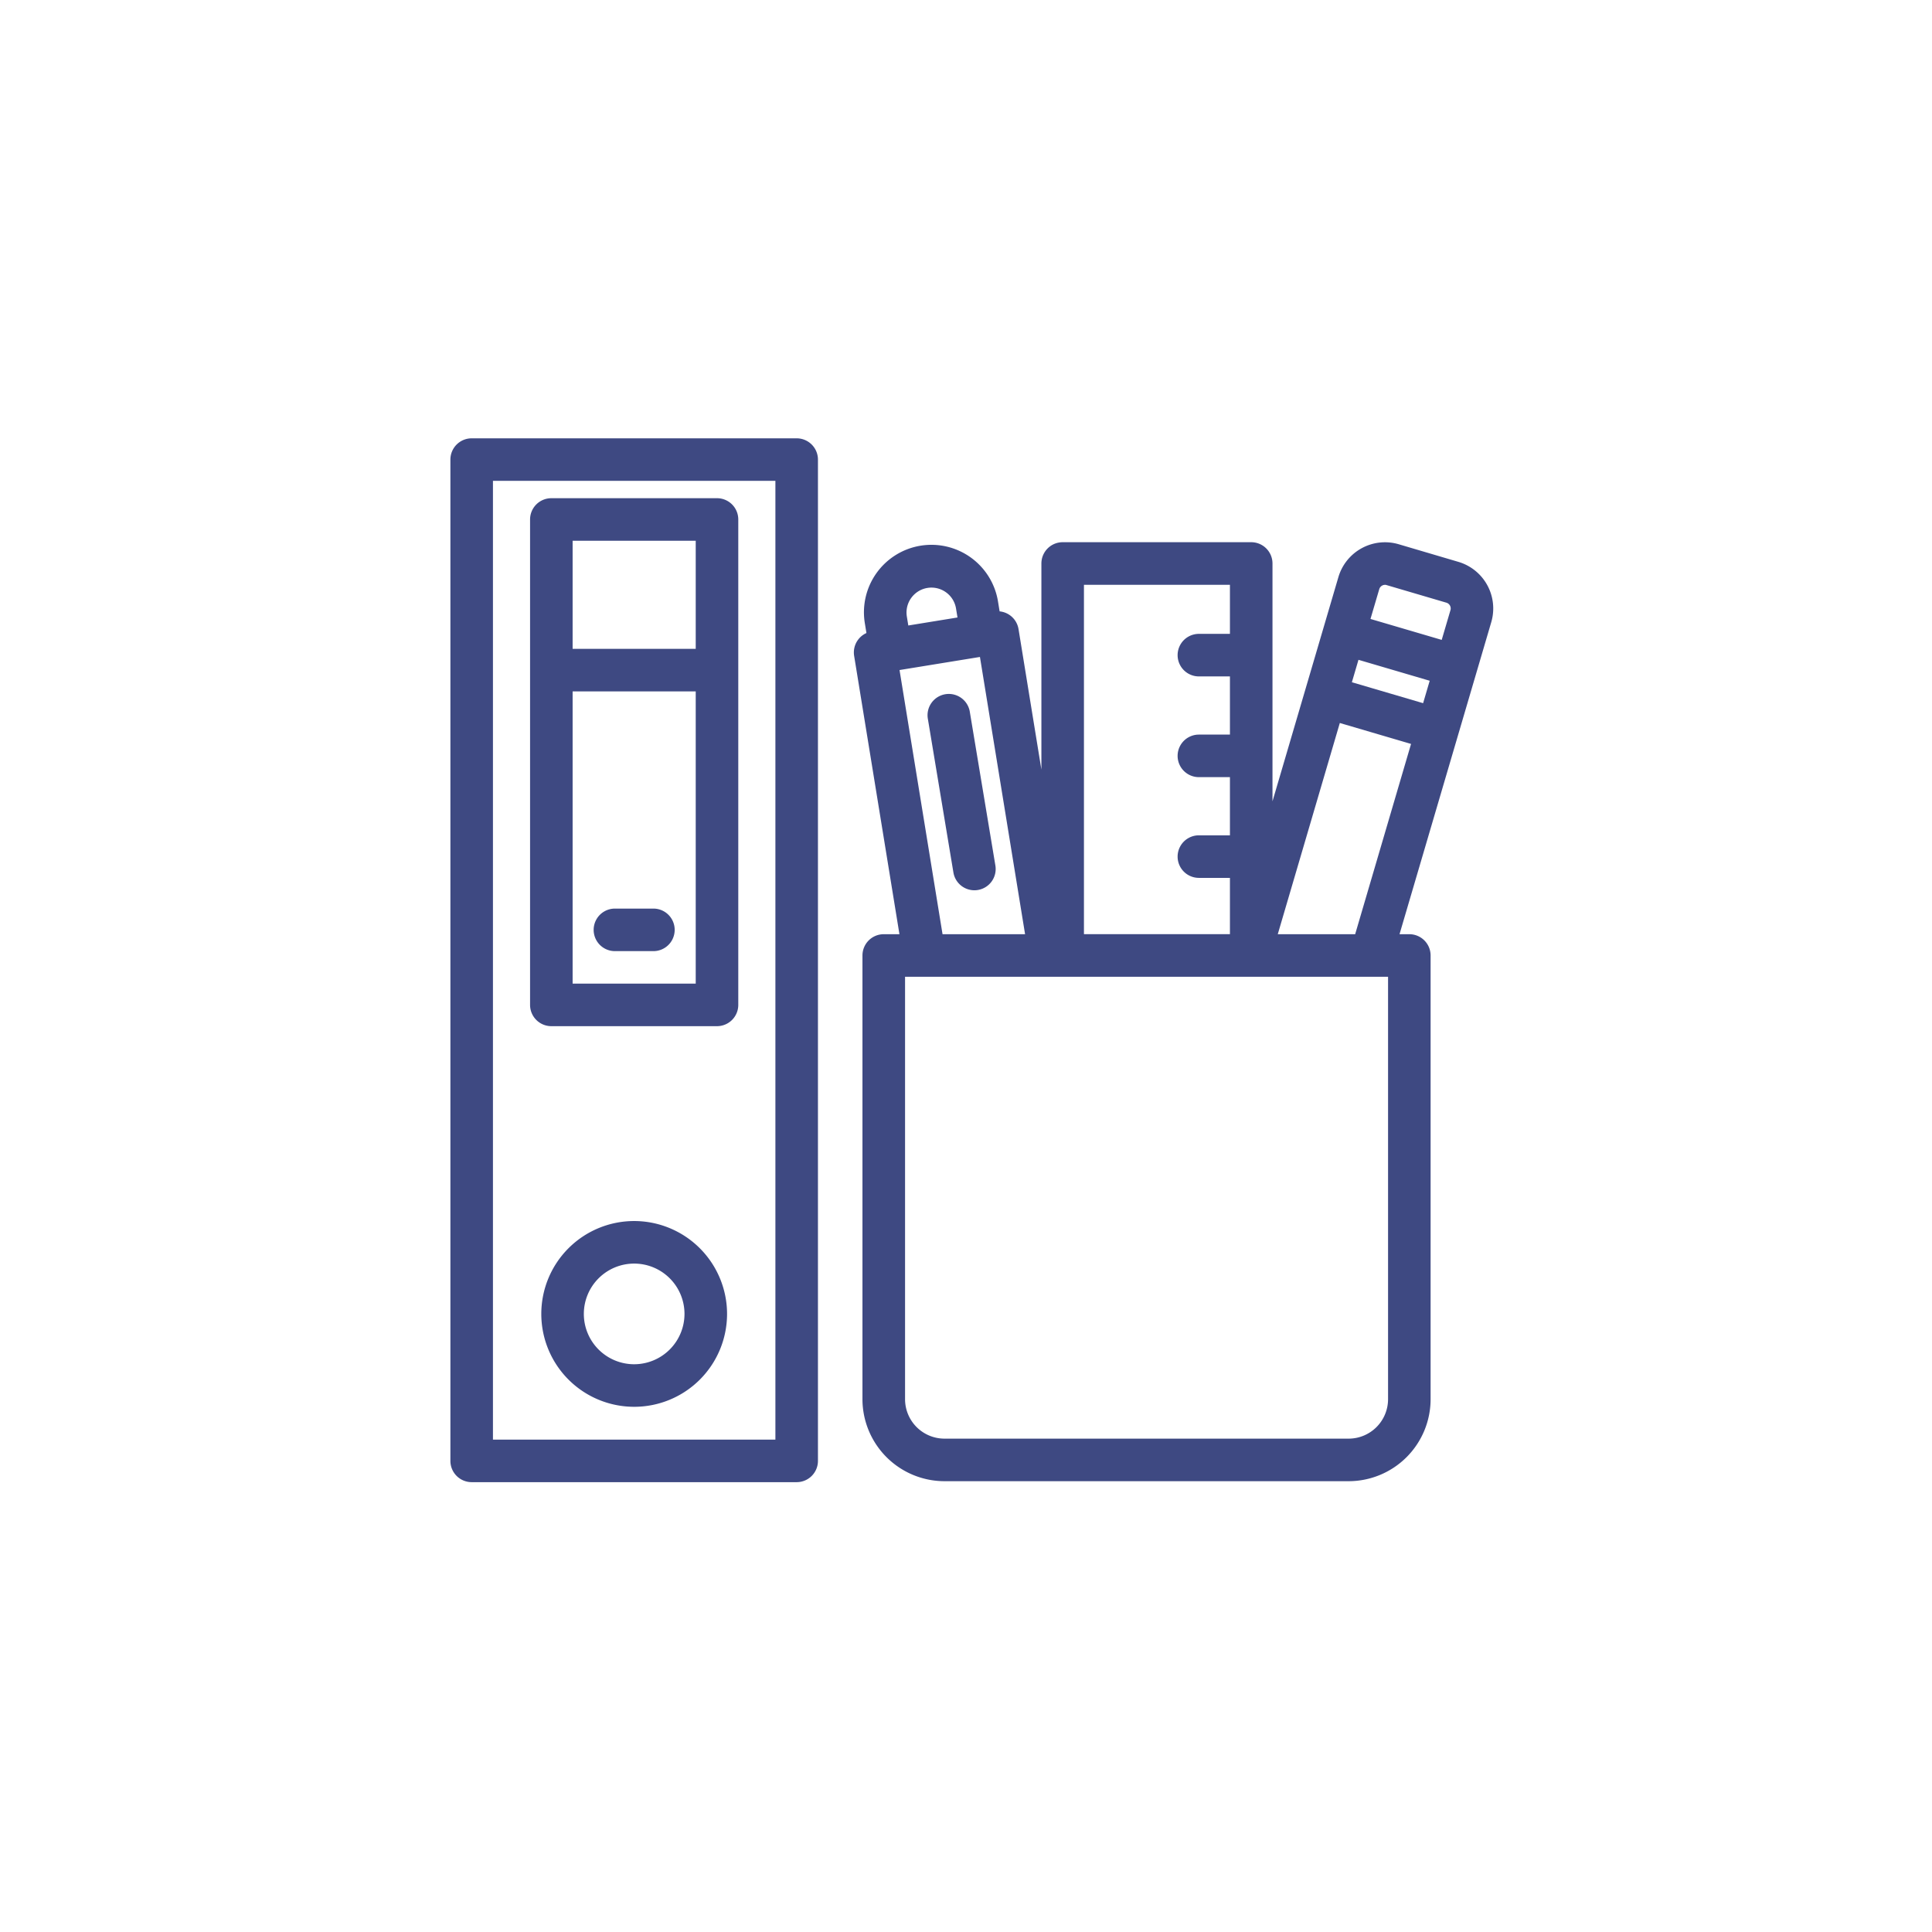
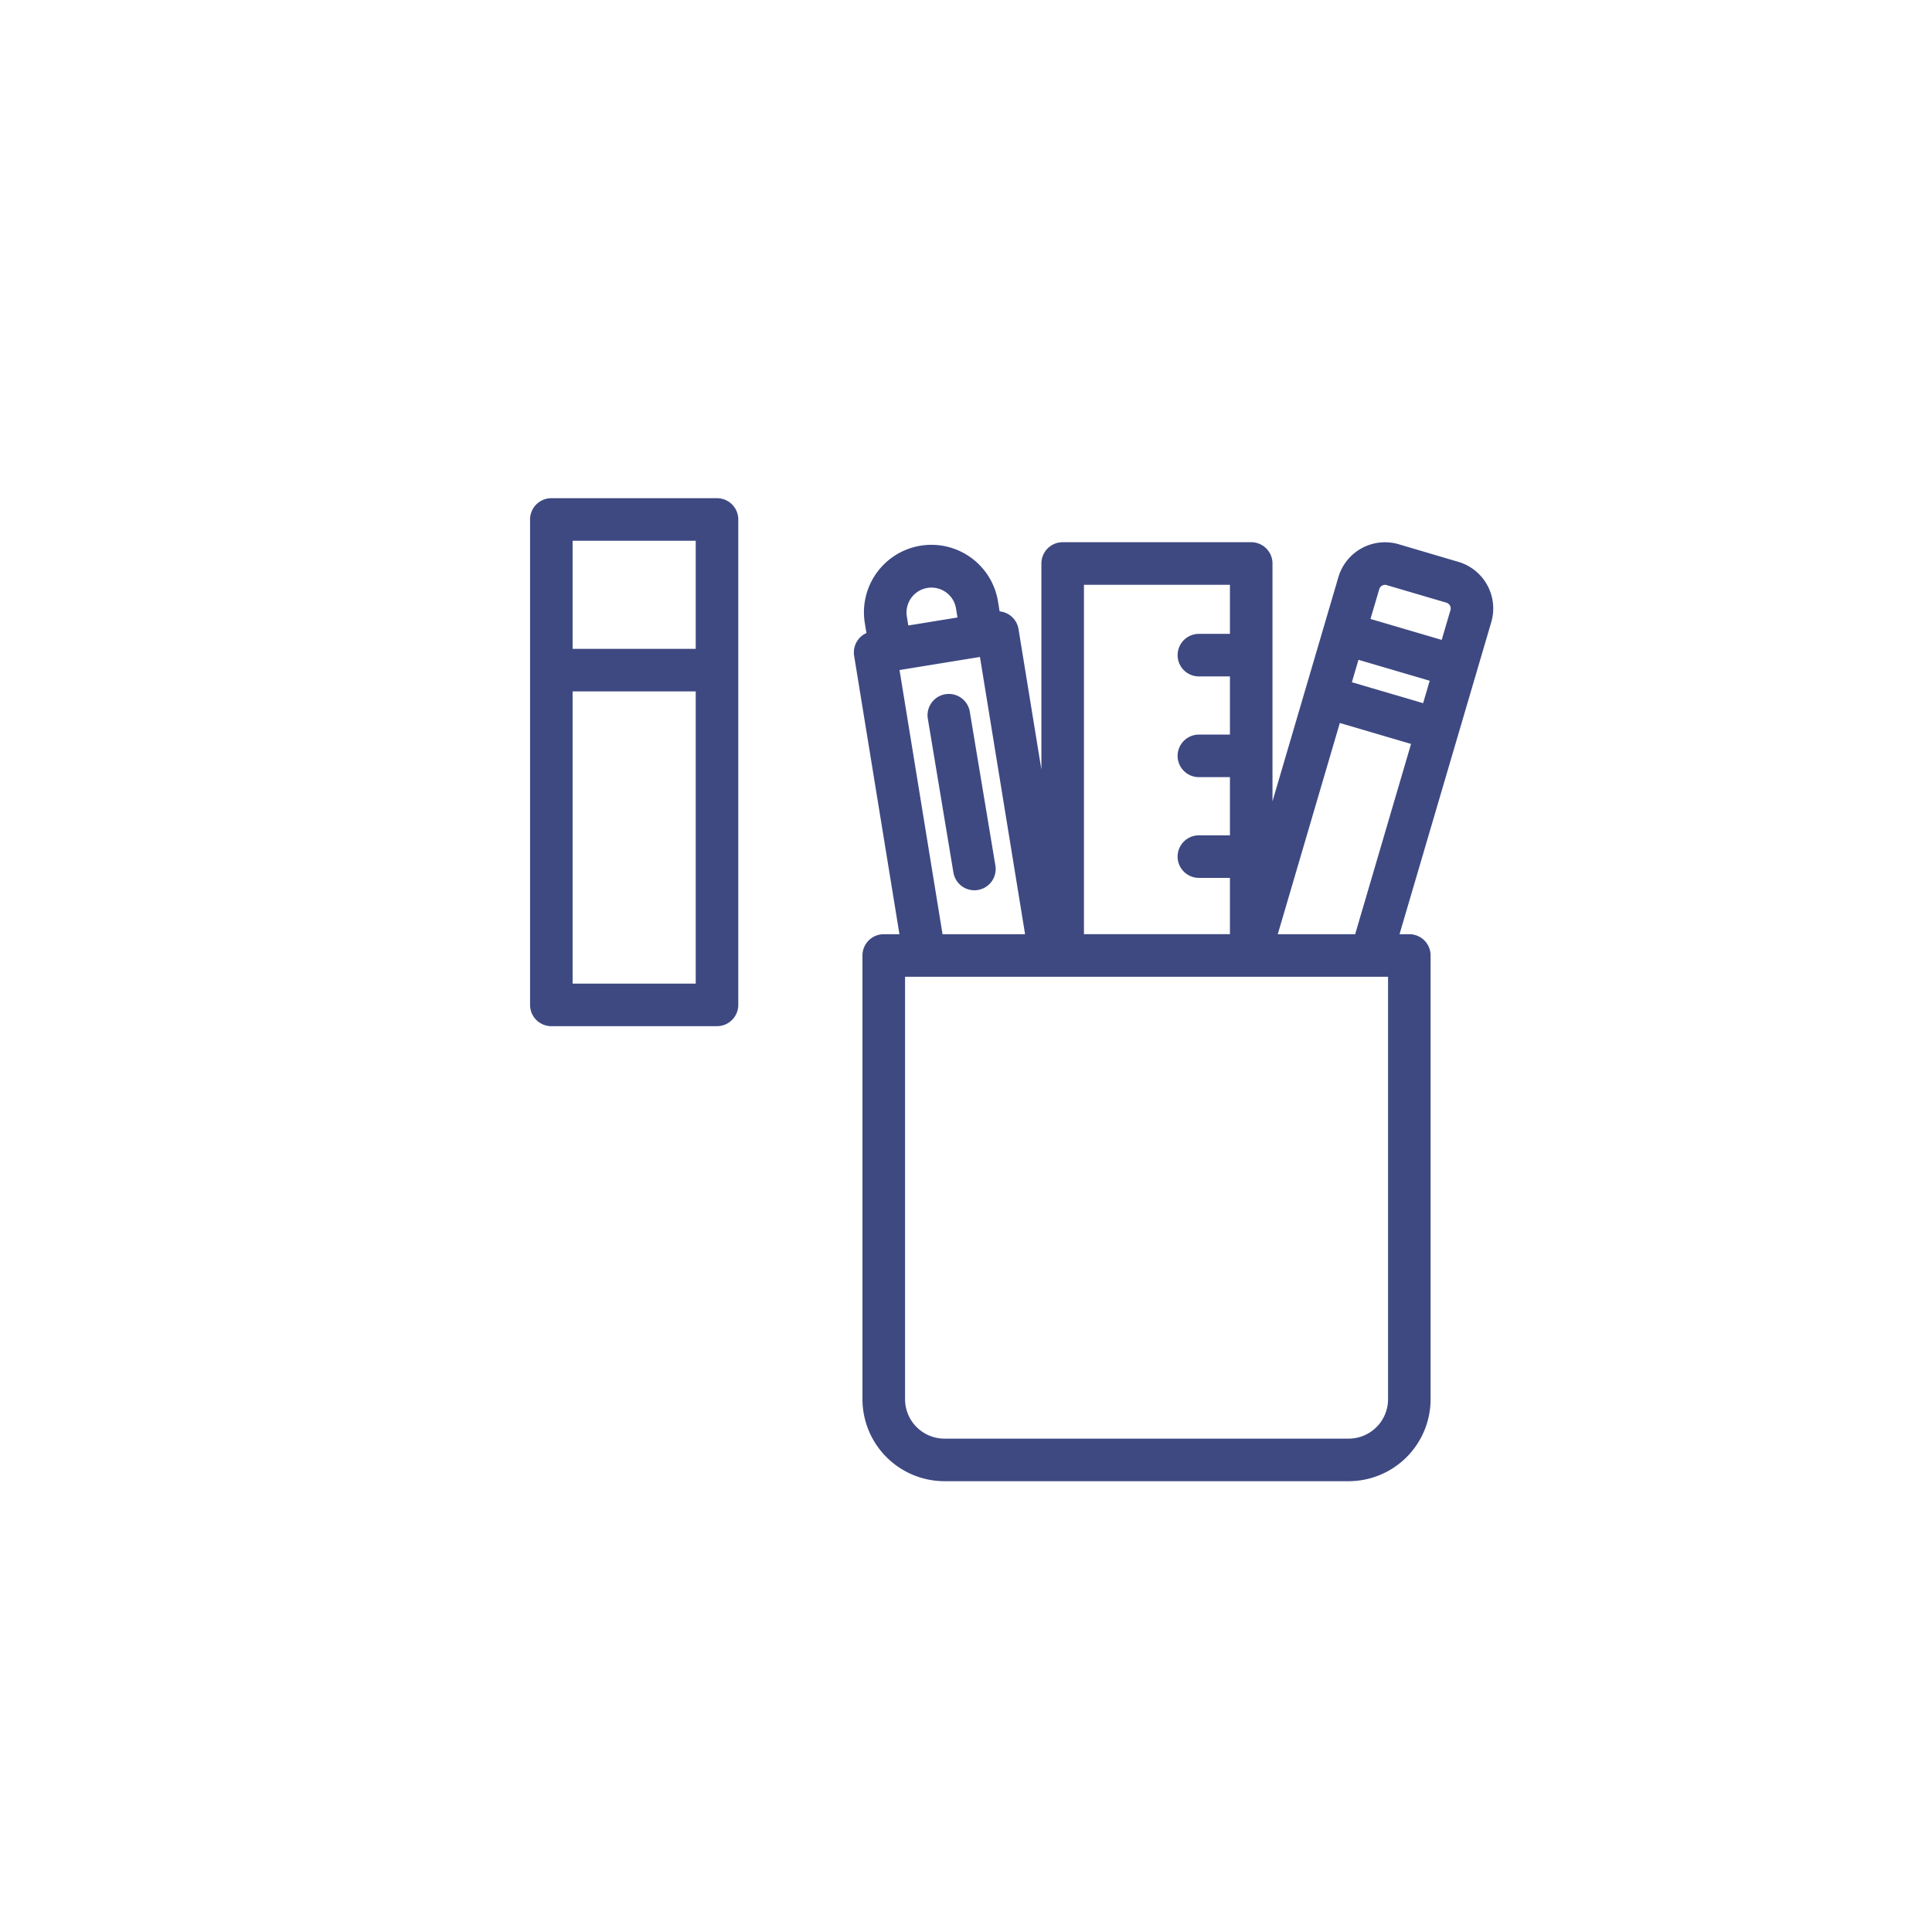
<svg xmlns="http://www.w3.org/2000/svg" width="160" height="160" viewBox="0 0 160 160">
  <g id="Groupe_11392" data-name="Groupe 11392" transform="translate(-1700 -1346)">
    <g id="Groupe_11391" data-name="Groupe 11391" transform="translate(1728 1373)">
-       <path id="Tracé_31153" data-name="Tracé 31153" d="M37.977,10H11.062A1.062,1.062,0,0,0,10,11.062V93.984a1.062,1.062,0,0,0,1.062,1.062H37.977a1.062,1.062,0,0,0,1.062-1.062V11.062A1.062,1.062,0,0,0,37.977,10ZM36.915,92.922H12.124v-80.8H36.915Z" fill="#3E4982" stroke="#3E4982" stroke-width="1.4" />
      <path id="Tracé_31154" data-name="Tracé 31154" d="M17.274,56.993H30.993a1.062,1.062,0,0,0,1.062-1.062v-40.2a1.061,1.061,0,0,0-1.062-1.062H17.274a1.062,1.062,0,0,0-1.062,1.062v40.2A1.062,1.062,0,0,0,17.274,56.993Zm1.062-2.124V29.27H29.931v25.6ZM29.931,16.791V27.146H18.336V16.791Z" transform="translate(0.386 0.29)" fill="#3E4982" stroke="#3E4982" stroke-width="1.4" />
-       <path id="Tracé_31155" data-name="Tracé 31155" d="M25.419,46.669H22.233a1.062,1.062,0,1,0,0,2.124h3.186a1.062,1.062,0,1,0,0-2.124Z" transform="translate(0.693 2.276)" fill="#3E4982" stroke="#3E4982" stroke-width="1.4" />
-       <path id="Tracé_31156" data-name="Tracé 31156" d="M24.08,71.033a6.992,6.992,0,1,0,6.992,6.993A7,7,0,0,0,24.08,71.033Zm0,11.86a4.868,4.868,0,1,1,4.867-4.867A4.873,4.873,0,0,1,24.08,82.893Z" transform="translate(0.44 3.788)" fill="#3E4982" stroke="#3E4982" stroke-width="1.4" />
      <path id="Tracé_31157" data-name="Tracé 31157" d="M90.629,19.7,85.681,18.24a3.322,3.322,0,0,0-4.123,2.251L74.729,43.721V19.166A1.062,1.062,0,0,0,73.667,18.1H58.053a1.062,1.062,0,0,0-1.062,1.062V44.885L53.706,24.709a1.06,1.06,0,0,0-.427-.69,1.075,1.075,0,0,0-.791-.187l-.245.04-.234-1.434a4.887,4.887,0,1,0-9.647,1.57l.233,1.434-.244.04a1.062,1.062,0,0,0-.877,1.219l3.884,23.863H43.234a1.062,1.062,0,0,0-1.062,1.062v36.75a6.1,6.1,0,0,0,6.088,6.087H81.735a6.094,6.094,0,0,0,6.088-6.087V51.626a1.061,1.061,0,0,0-1.062-1.062H85.014l7.864-26.747A3.325,3.325,0,0,0,90.629,19.7Zm-5.546.582,4.946,1.455a1.2,1.2,0,0,1,.811,1.486l-.923,3.136-7.242-2.129L83.6,21.09A1.2,1.2,0,0,1,85.082,20.277ZM88.377,31.6l-7.242-2.129.941-3.2,7.242,2.129ZM72.605,20.228v5.463H69.334a1.062,1.062,0,1,0,0,2.124h3.271v6.218H69.334a1.062,1.062,0,1,0,0,2.124h3.271v6.218H69.334a1.062,1.062,0,1,0,0,2.124h3.271v6.063H59.115V20.228Zm-28.148,3.44a2.763,2.763,0,1,1,5.455-.889l.234,1.434-5.455.888Zm-.718,3.74L51.78,26.1l3.983,24.465H47.509ZM85.7,88.376a3.968,3.968,0,0,1-3.964,3.963H48.259A3.968,3.968,0,0,1,44.3,88.376V52.688H85.7ZM74.931,50.564l5.6-19.061,7.242,2.129L82.8,50.564Z" transform="translate(1.953 0.503)" fill="#3E4982" stroke="#3E4982" stroke-width="1.4" />
      <path id="Tracé_31158" data-name="Tracé 31158" d="M49.32,30.854a1.062,1.062,0,1,0-2.094.348l2.112,12.7a1.062,1.062,0,0,0,1.047.888.993.993,0,0,0,.175-.015,1.061,1.061,0,0,0,.873-1.221Z" transform="translate(2.31 1.239)" fill="#3E4982" stroke="#3E4982" stroke-width="1.4" />
    </g>
-     <rect id="Rectangle_2312" data-name="Rectangle 2312" width="160" height="160" transform="translate(1700 1346)" fill="none" />
  </g>
</svg>